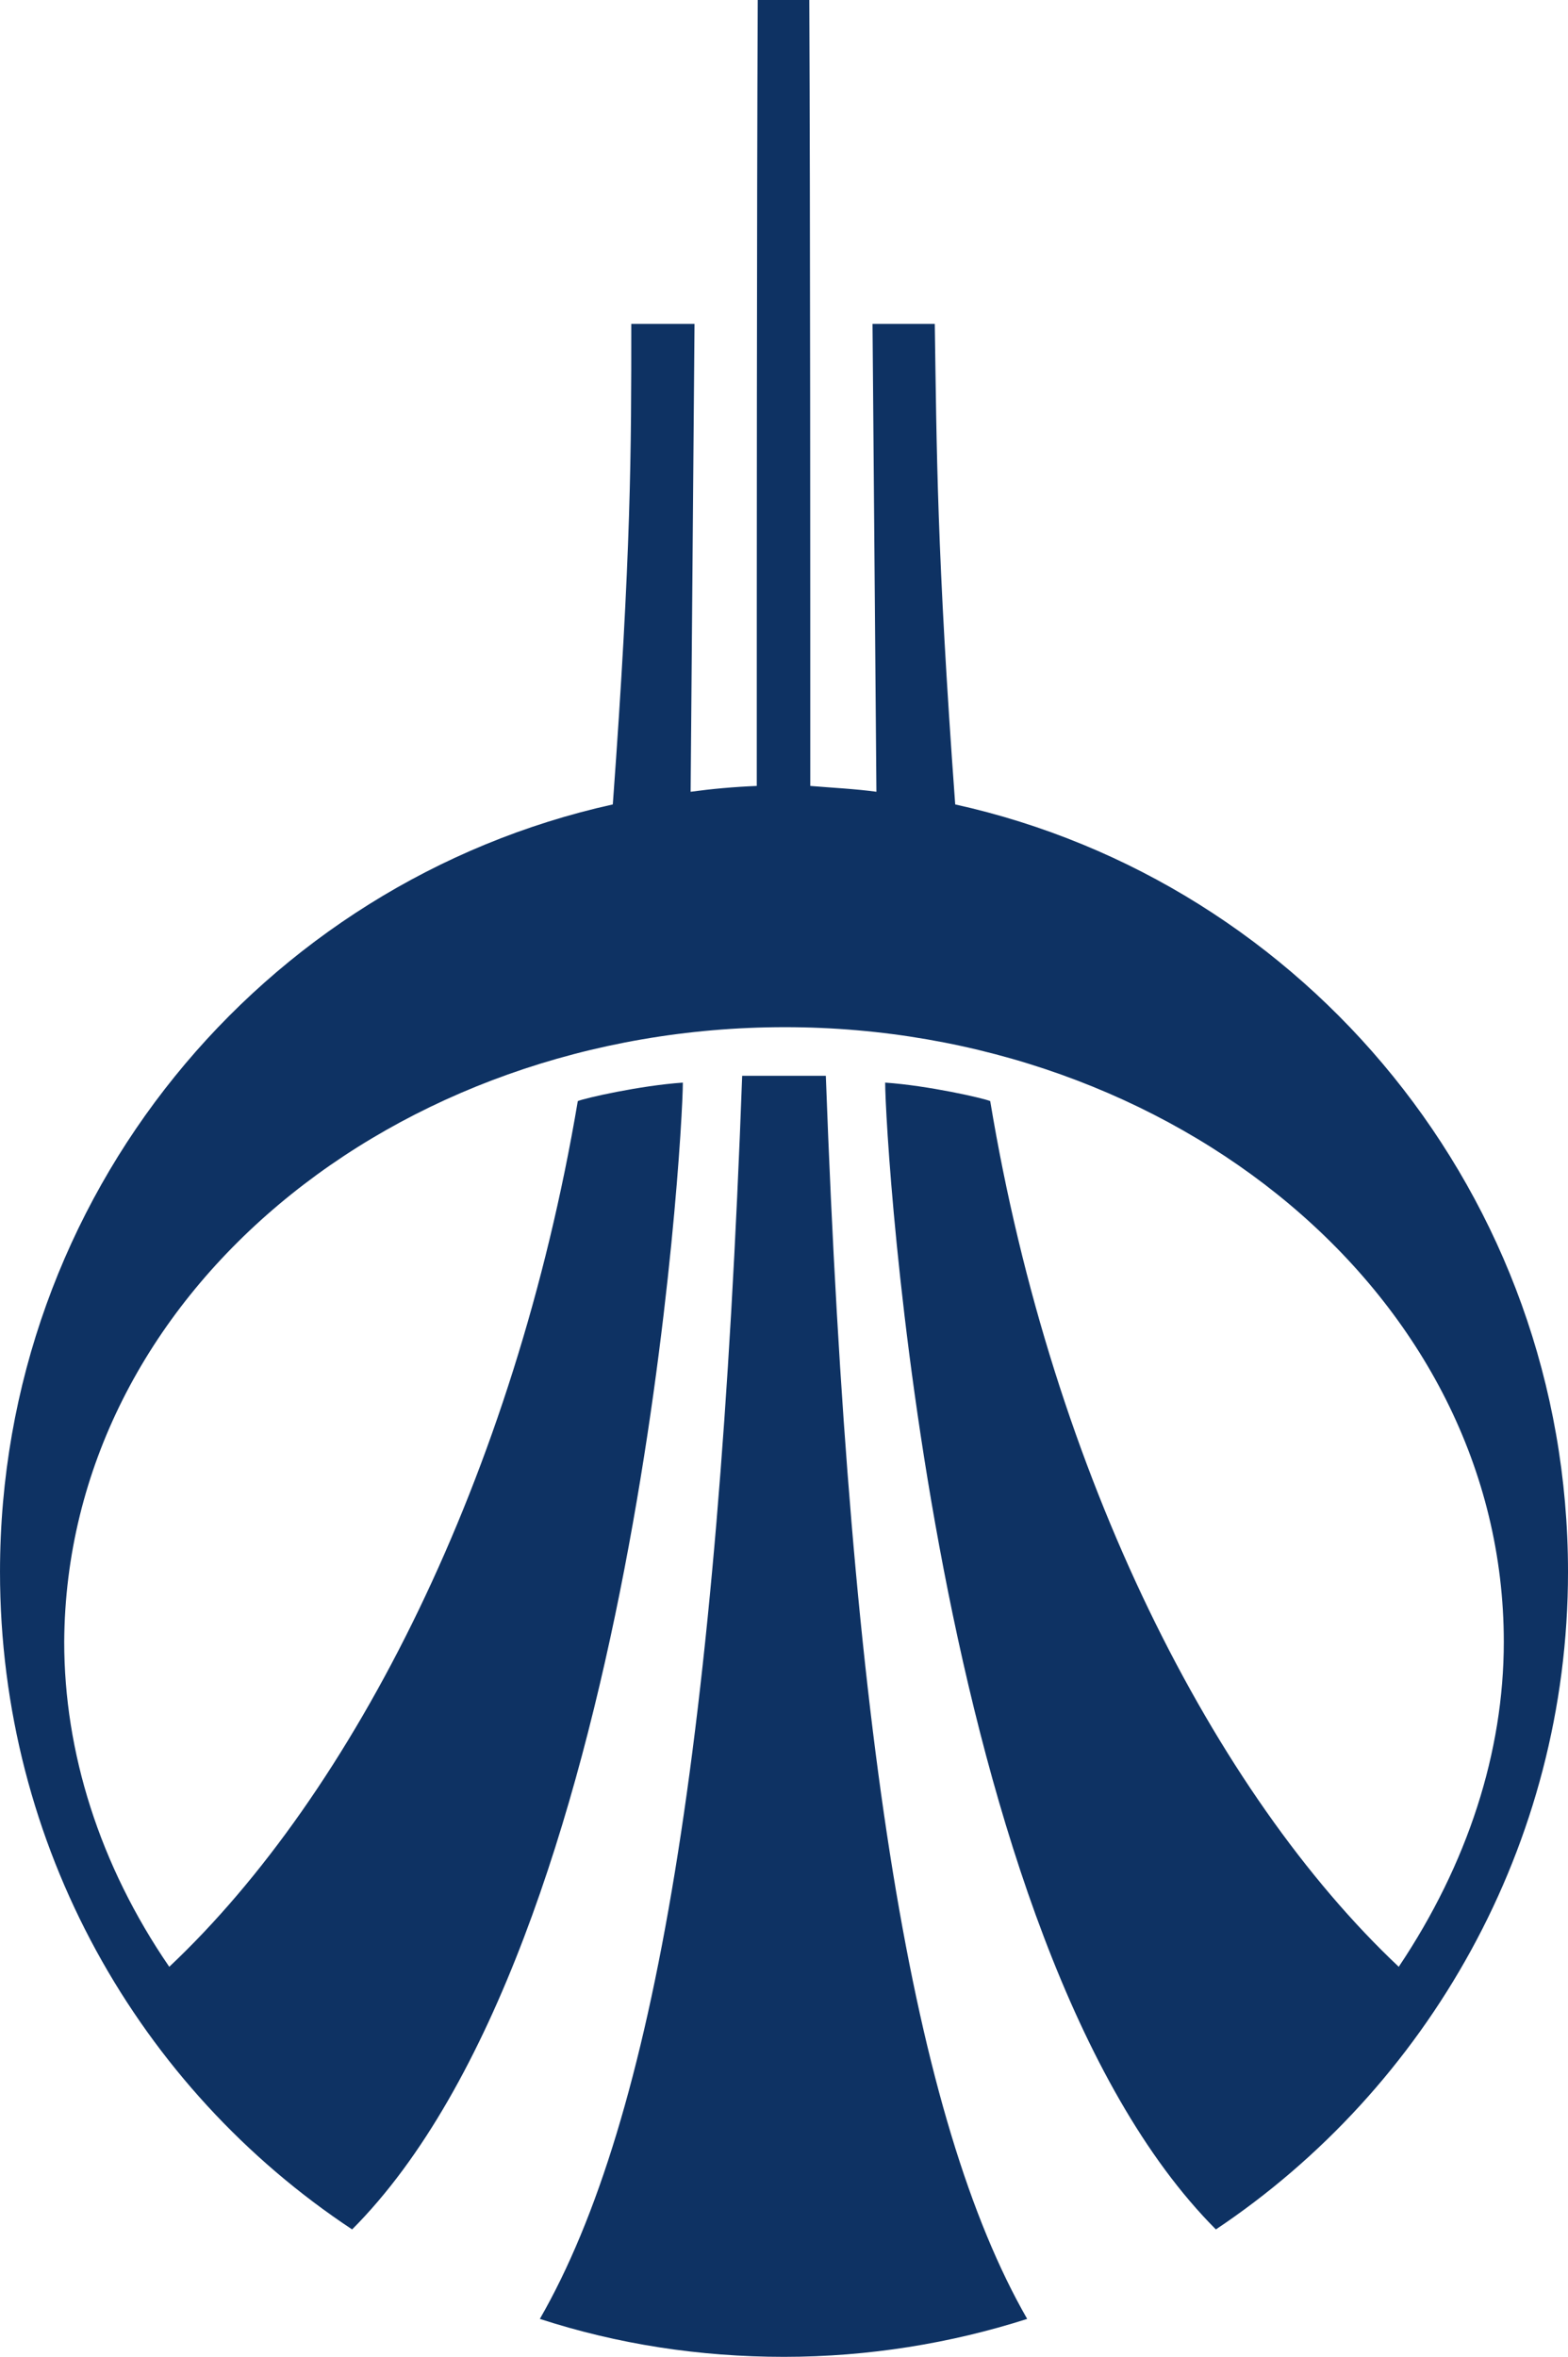
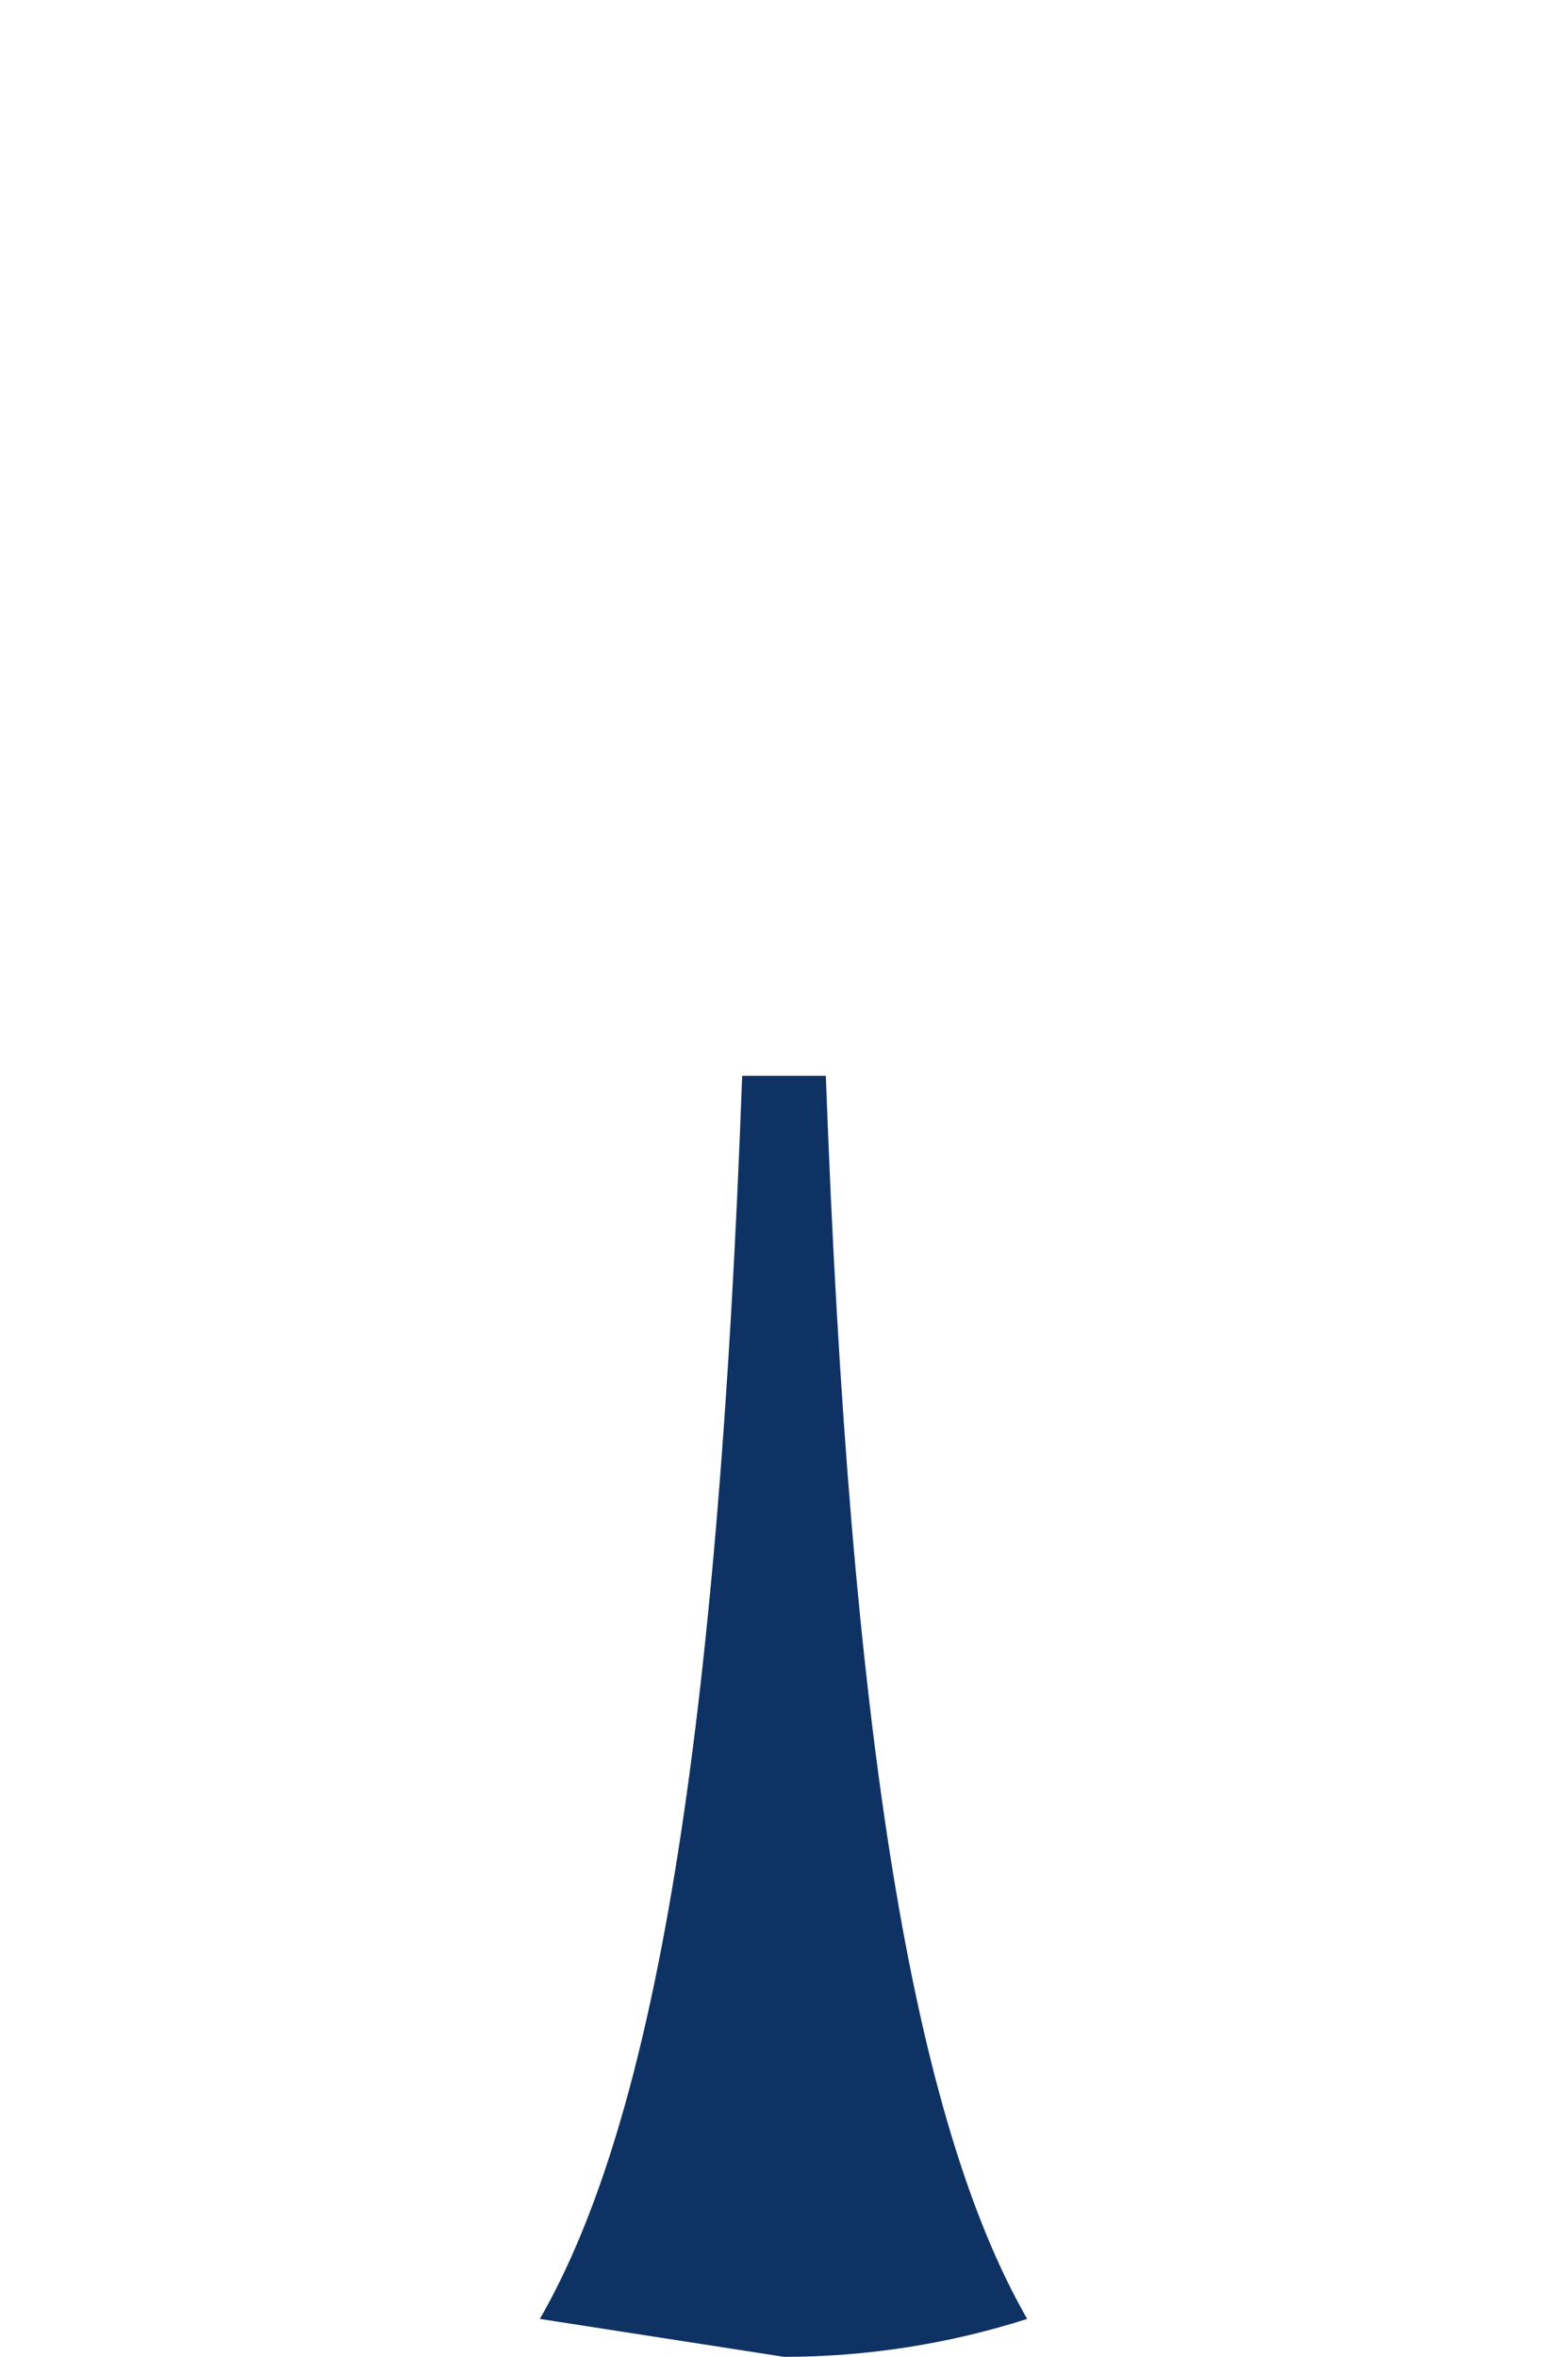
<svg xmlns="http://www.w3.org/2000/svg" version="1.1" id="Слой_1" x="0px" y="0px" viewBox="0 0 161.2 242.3" enable-background="new 0 0 161.2 242.3" xml:space="preserve">
-   <path fill-rule="evenodd" clip-rule="evenodd" fill="#0E3263" d="M55.5,238.4c11.8-20.5,18.3-59.5,20.8-127.8h8.6  c2.5,68.4,9,107.4,20.7,127.8c-7.8,2.5-16.3,3.9-25,3.9S63.5,241,55.5,238.4z" />
-   <path fill-rule="evenodd" clip-rule="evenodd" fill="#0E3263" d="M80.7,105.6c39.9,0,73.9,27.6,73.9,63.2  c0,11.3-3.7,22.8-10.8,33.4c-18.9-17.8-35.6-50.4-42-89c-0.7-0.3-6.4-1.6-10.8-1.9  c0,5.6,4.7,88.5,34,117.9c21.7-14.5,36.2-39.5,36.2-67.6c0-38.6-26.9-70.9-63-78.9c-1.9-26-1.9-36.5-2.1-49.4  h-6.4c0,0.1,0.3,36.2,0.4,48.1c-2.2-0.3-4.4-0.4-6.8-0.6c0-20.8,0-58.7-0.1-80.8h-5.3c-0.1,22.1-0.1,60.1-0.1,80.8  c-2.4,0.1-4.6,0.3-6.8,0.6c0.1-11.9,0.4-47.9,0.4-48.1h-6.5c0,12.9,0,23.4-1.9,49.4c-36.1,8-63,40.3-63,78.9  c0,28.2,14.3,53.1,36.2,67.6c29.3-29.4,34-112.3,34-117.9c-4.4,0.3-10.1,1.6-10.8,1.9c-6.5,38.6-23.1,71.2-42,89  c-7.2-10.5-10.8-22.1-10.8-33.4C6.8,133.1,40.6,105.6,80.7,105.6z" />
+   <path fill-rule="evenodd" clip-rule="evenodd" fill="#0E3263" d="M55.5,238.4c11.8-20.5,18.3-59.5,20.8-127.8h8.6  c2.5,68.4,9,107.4,20.7,127.8c-7.8,2.5-16.3,3.9-25,3.9z" />
</svg>